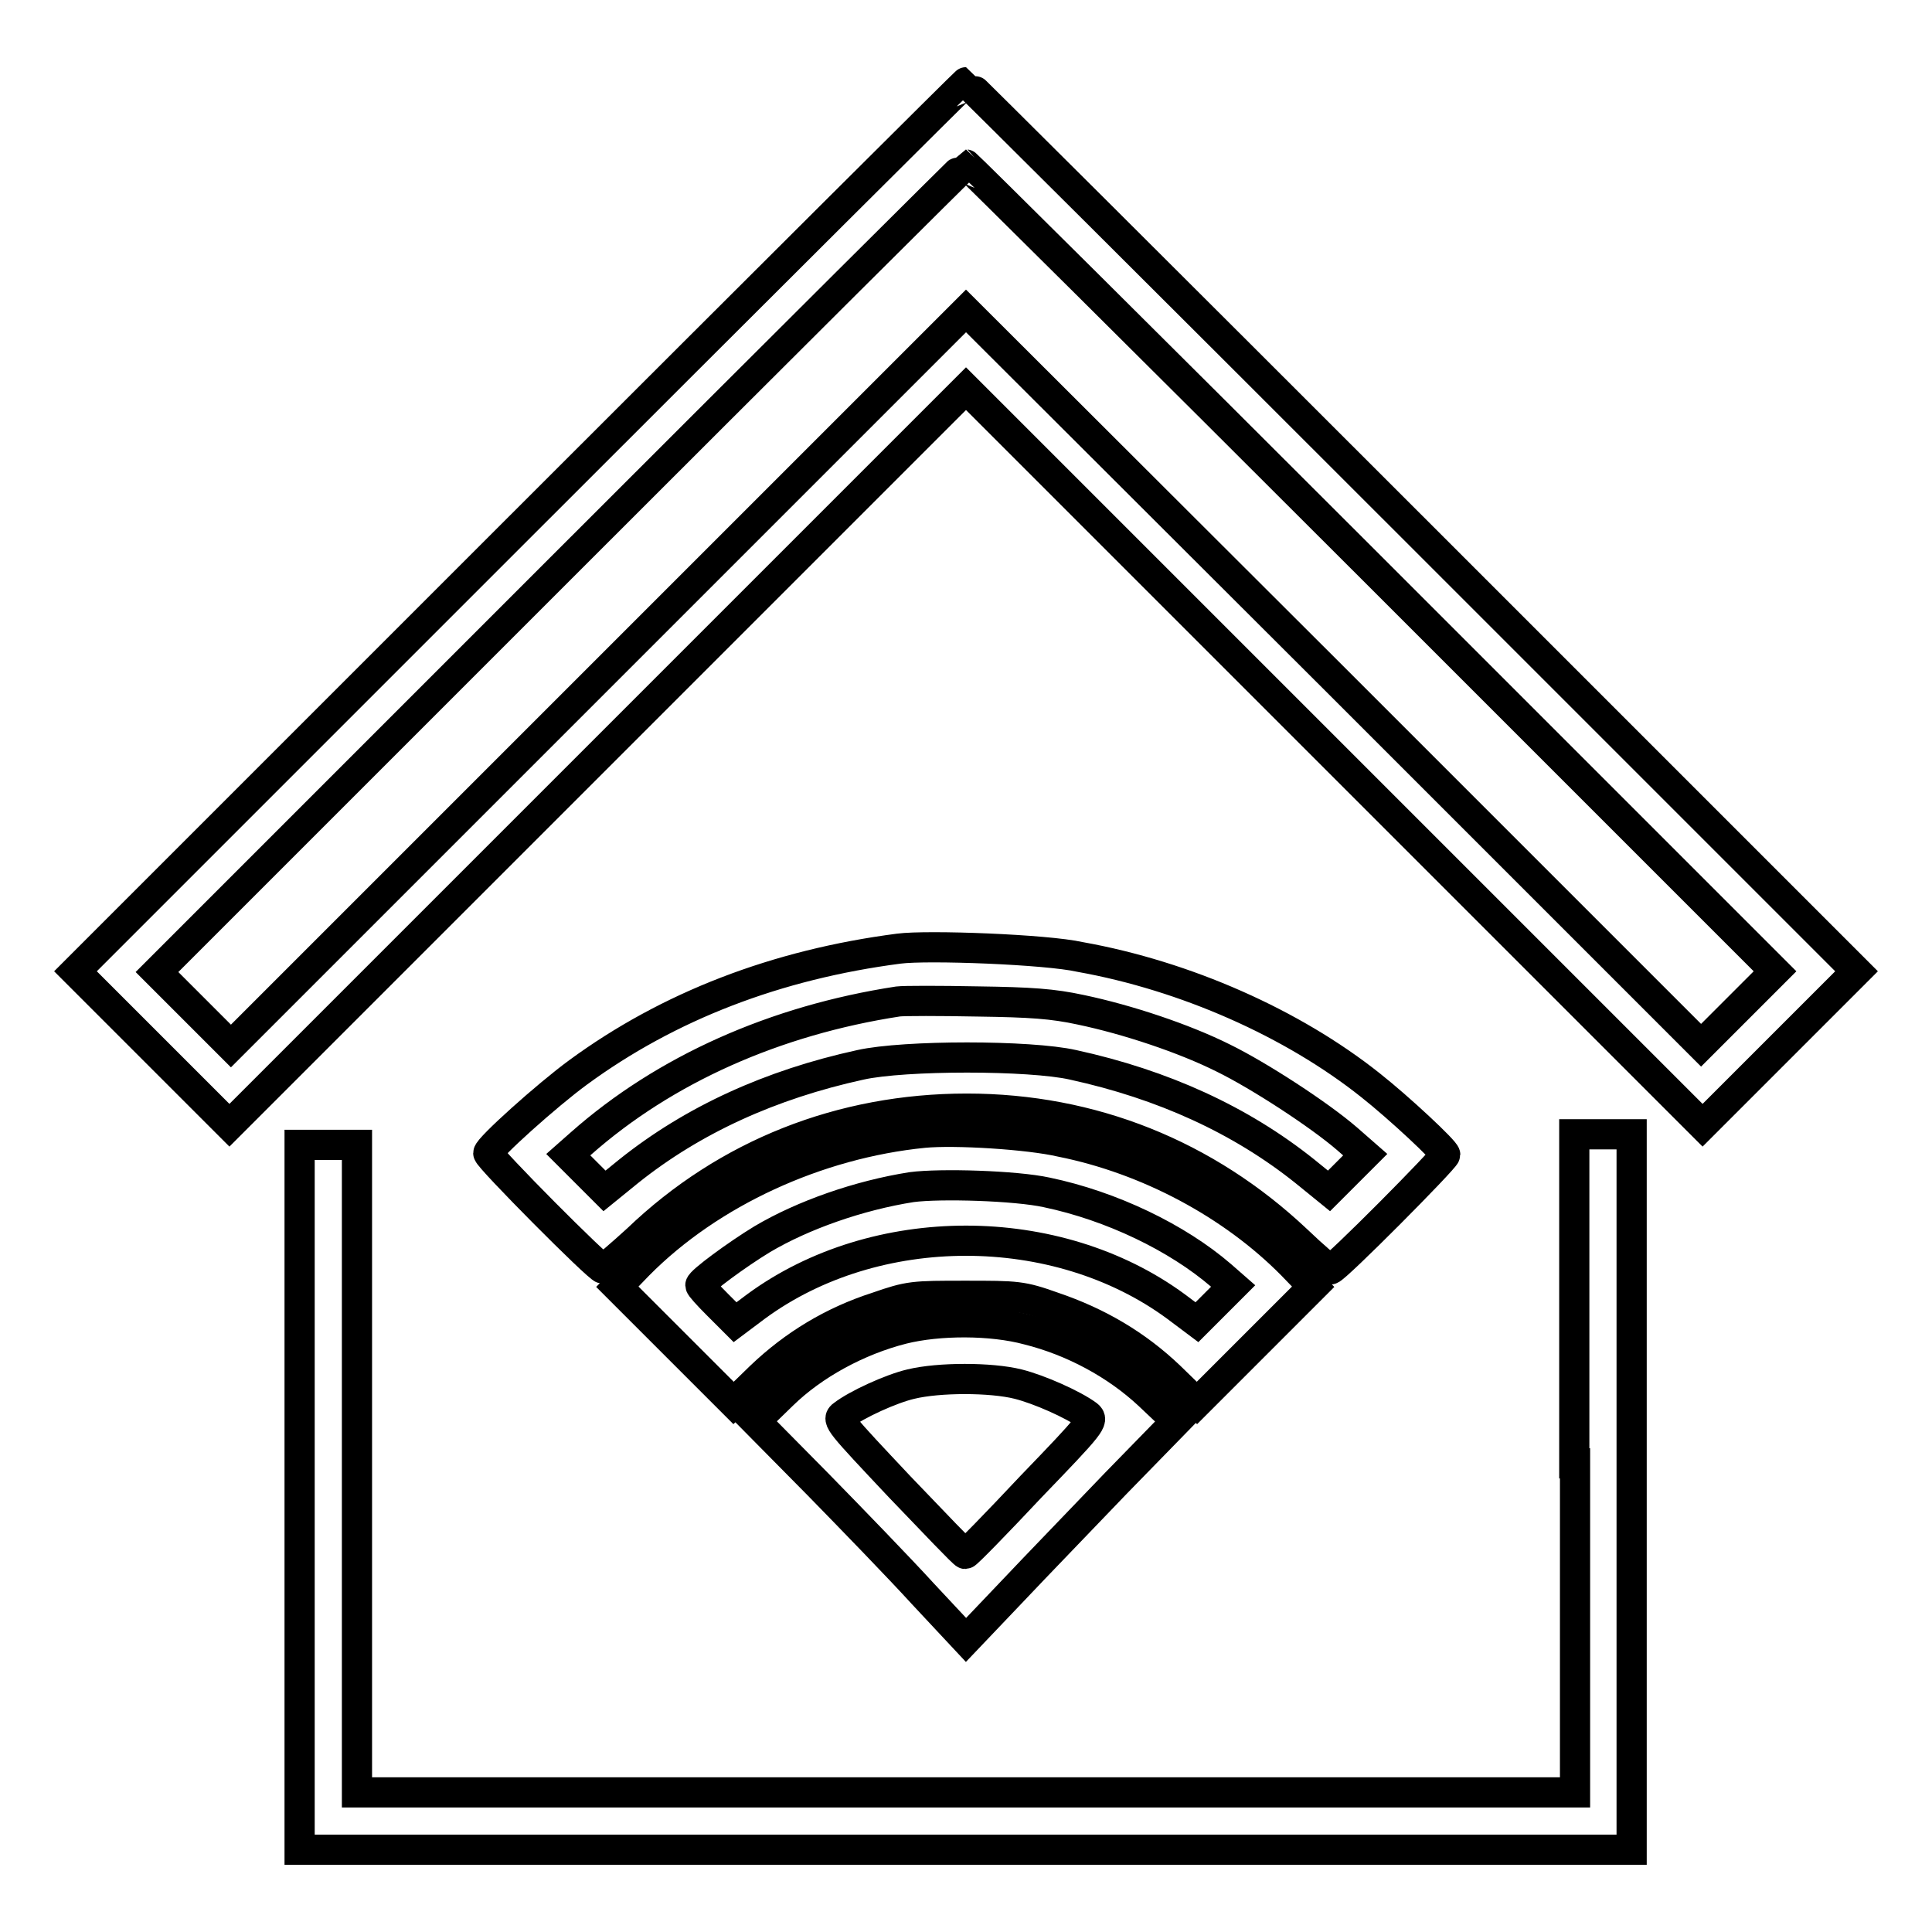
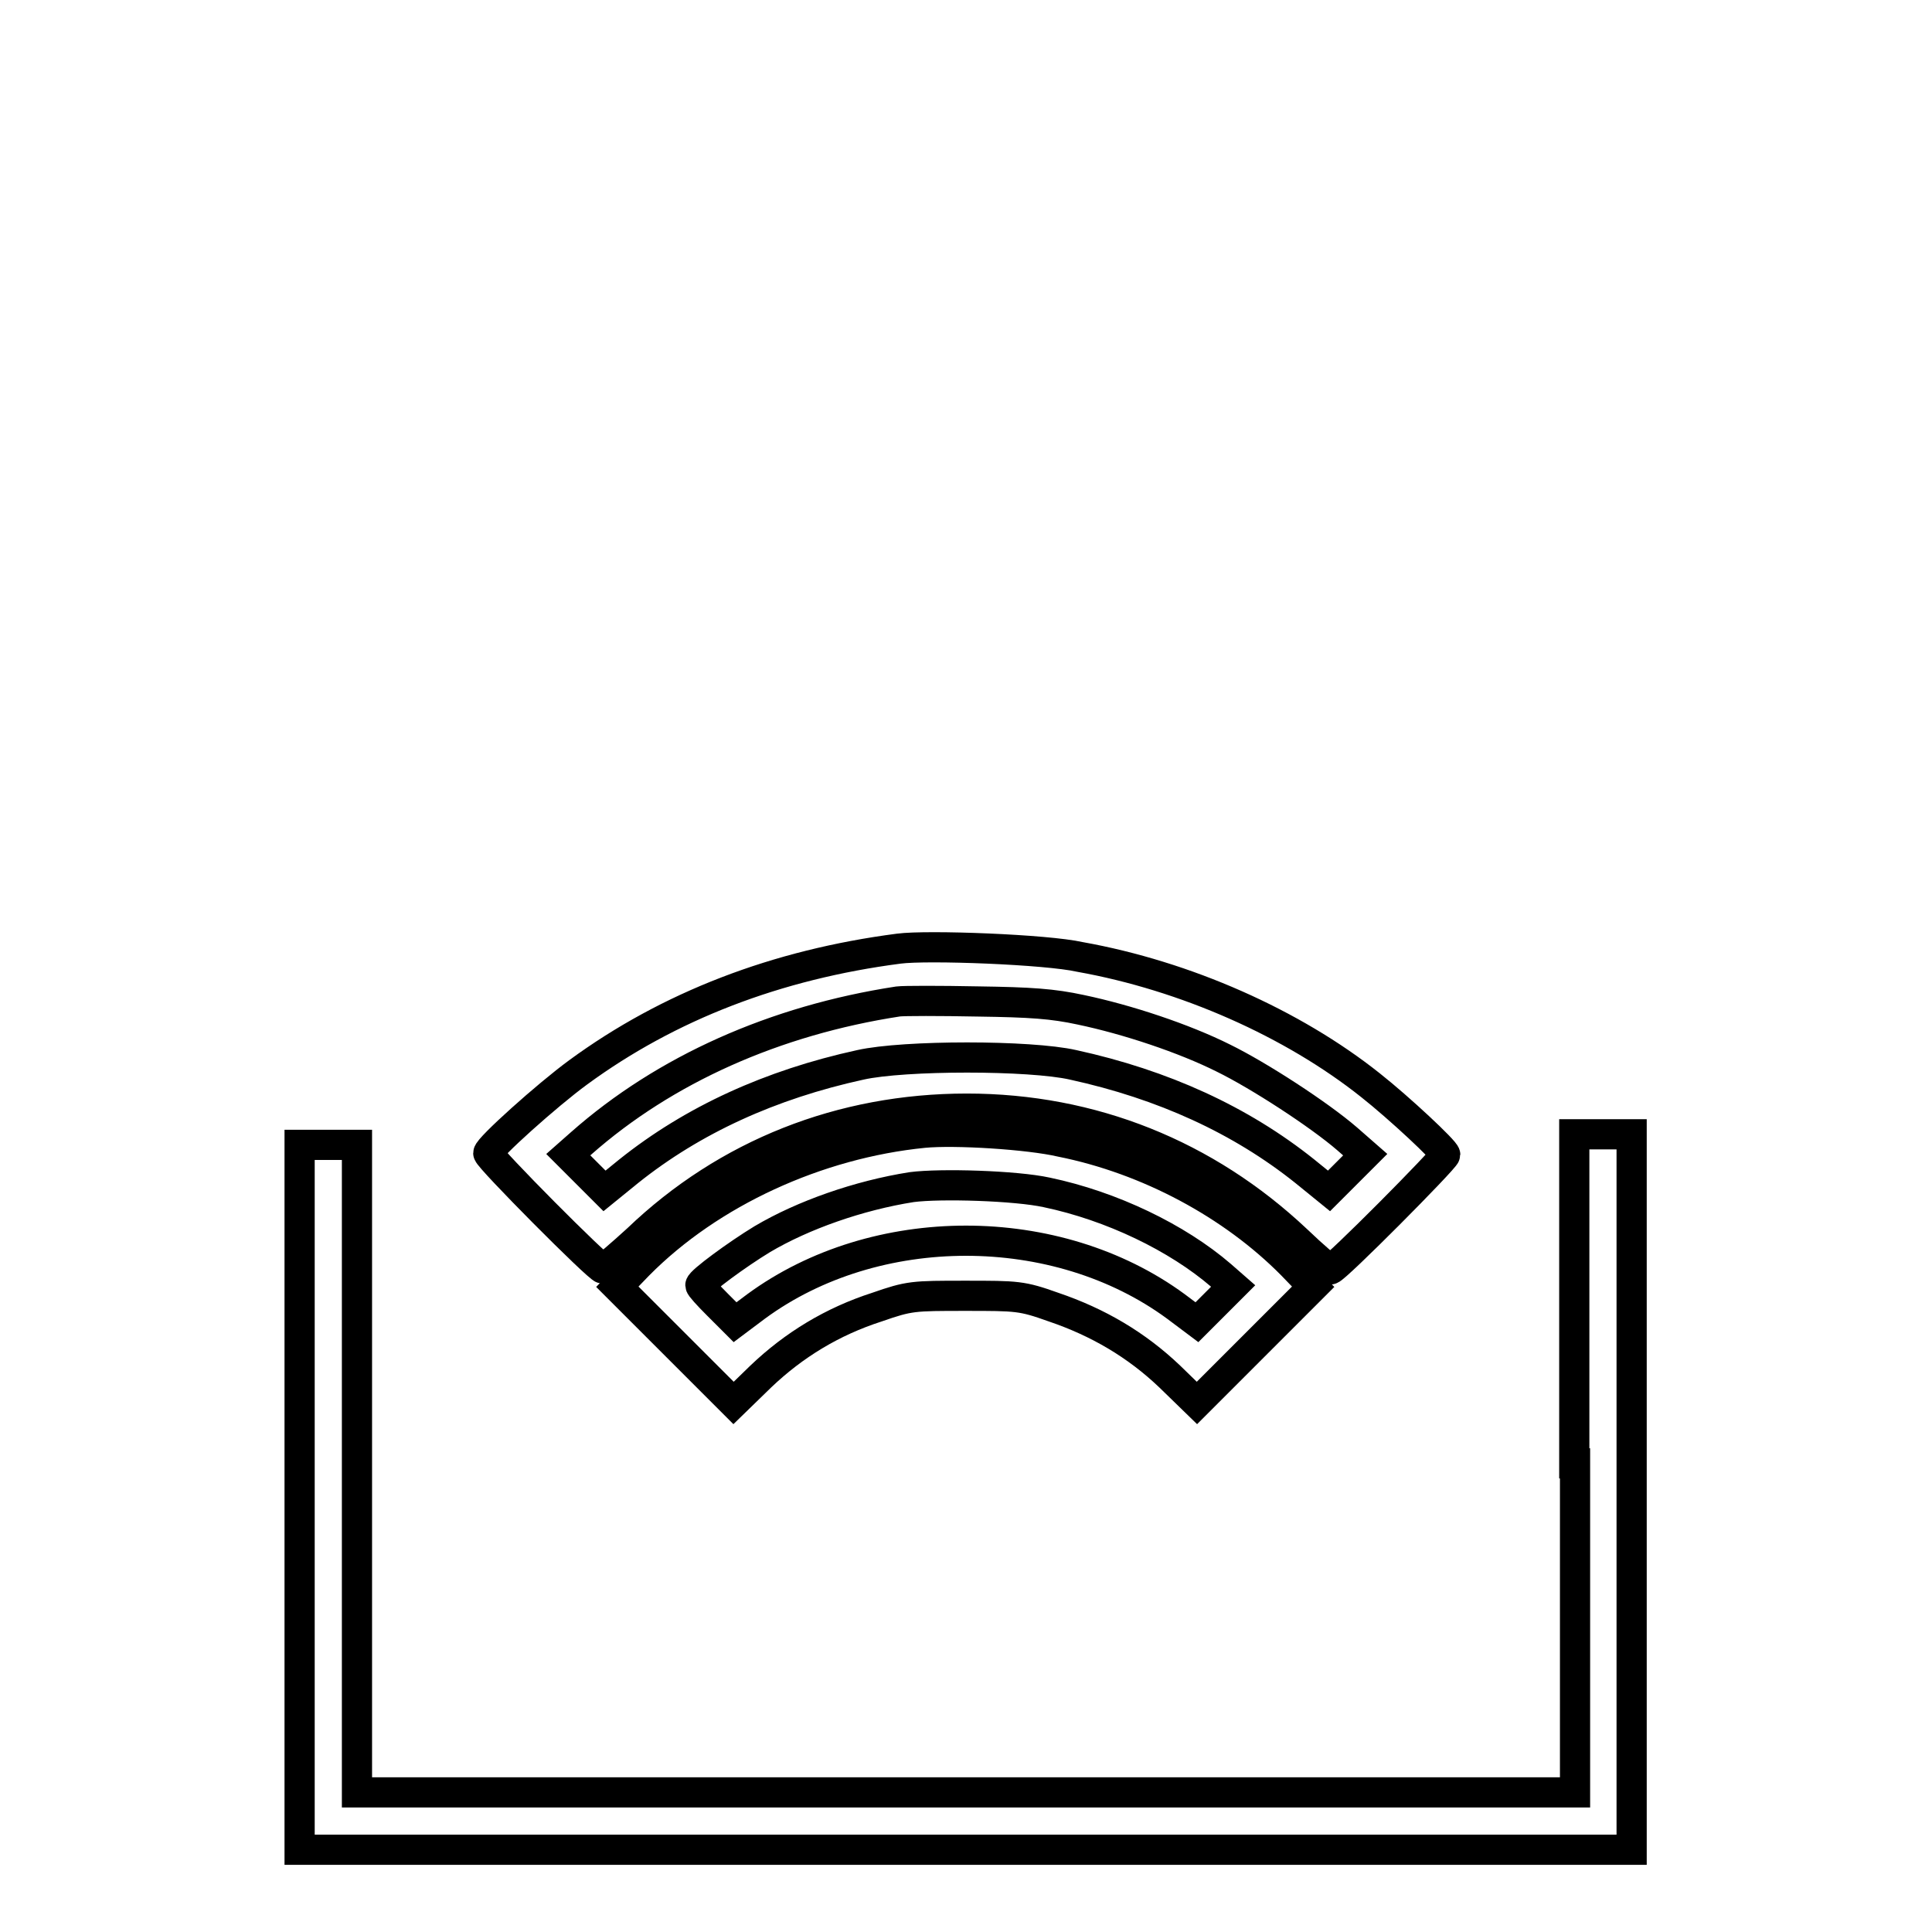
<svg xmlns="http://www.w3.org/2000/svg" version="1.1" x="0px" y="0px" viewBox="0 0 256 256" enable-background="new 0 0 256 256" xml:space="preserve">
  <g>
    <g>
      <g>
-         <path stroke-width="4" fill-opacity="0" stroke="#000000" d="M68.9,69.8L10,128.7l10.2,10.2l10.2,10.2l48.8-48.8L128,51.5l48.8,48.8l48.8,48.8l10.2-10.2l10.2-10.2l-58.9-58.9c-32.4-32.4-59-58.9-59.1-58.9S101.3,37.4,68.9,69.8z M181.7,75.2l53.5,53.5l-4.9,4.9l-4.9,4.9l-48.7-48.7L128,41.2L79.3,89.9l-48.7,48.7l-4.9-4.9l-4.9-4.9l53.5-53.5c29.4-29.4,53.6-53.5,53.7-53.5S152.3,45.8,181.7,75.2z" />
        <path stroke-width="4" fill-opacity="0" stroke="#000000" d="M119.1,125.7c-16.2,2.1-30.5,7.6-42.5,16.4c-4.1,3-11.9,10-11.9,10.7c0,0.6,14.6,15.3,15.2,15.3c0.2,0,2.3-1.8,4.6-3.9c11.8-11.3,27-17.3,43.6-17.3c16.6,0,31.7,6.1,43.7,17.4c2.3,2.2,4.3,3.9,4.5,3.9c0.6,0,15.2-14.7,15.2-15.2c0-0.5-6.1-6.2-9.9-9.2c-10.3-8.2-24.5-14.5-38.5-17C138.7,125.8,122.9,125.2,119.1,125.7z M143.2,133.8c6.2,1.3,13.7,3.8,18.9,6.4c4.7,2.3,12.7,7.5,16.4,10.7l2.4,2.1l-2.4,2.4l-2.4,2.4l-3.2-2.6c-8.5-6.8-18.8-11.5-30.7-14.1c-5.7-1.3-22.4-1.3-28.2,0c-11.9,2.6-22.2,7.3-30.7,14.1l-3.2,2.6l-2.4-2.4l-2.4-2.4l1.7-1.5c11.1-9.8,25.7-16.3,42-18.8c0.8-0.1,5.5-0.1,10.6,0C136.6,132.8,139.5,133,143.2,133.8z" />
        <path stroke-width="4" fill-opacity="0" stroke="#000000" d="M122.4,150.1c-14.1,1.4-28.3,7.9-37.8,17.5l-2.8,2.9l7.7,7.7l7.7,7.7l3.6-3.5c4.4-4.2,9.5-7.3,15.4-9.2c4.3-1.5,4.8-1.5,11.7-1.5c6.9,0,7.5,0,11.7,1.5c5.9,2,11,5,15.4,9.2l3.6,3.5l7.7-7.7l7.7-7.7l-2.8-2.9c-7.9-8-19.1-14-30.6-16.3C136.3,150.3,126.5,149.7,122.4,150.1z M138.7,158c8.6,1.8,17.3,6,23.1,11l1.6,1.4l-2.4,2.4l-2.4,2.4l-2.8-2.1c-15.8-11.6-39.8-11.6-55.6,0l-2.8,2.1l-2.3-2.3c-1.3-1.3-2.3-2.4-2.3-2.6c0-0.5,4.9-4.1,8.2-6.1c5.4-3.2,12.8-5.8,19.8-6.9C124.6,156.8,134.6,157.1,138.7,158z" />
        <path stroke-width="4" fill-opacity="0" stroke="#000000" d="M208.7,193.9v43.6H128H47.3v-42.9v-42.9h-3.8h-3.8v46.7v46.7H128h88.2v-47.4v-47.4h-3.8h-3.8V193.9z" />
-         <path stroke-width="4" fill-opacity="0" stroke="#000000" d="M119.6,176.1c-5.9,1.5-11.8,4.7-15.9,8.7l-3.6,3.5l8.3,8.4c4.5,4.6,10.8,11.1,13.9,14.5l5.7,6.1l6-6.3c3.3-3.5,9.6-10,13.9-14.5l8-8.2l-3.7-3.5c-4.3-4-10-7.1-16-8.6C131.4,174.9,124.4,174.9,119.6,176.1z M134.9,183.4c2.8,0.7,7.3,2.7,9.2,4.1c0.9,0.7,0.5,1.2-7.5,9.5c-4.6,4.9-8.5,8.9-8.7,8.9s-4-4-8.7-8.9c-7.9-8.4-8.4-8.9-7.5-9.5c1.8-1.4,6.4-3.5,9-4.1C124.4,182.5,131.3,182.5,134.9,183.4z" />
      </g>
    </g>
  </g>
</svg>